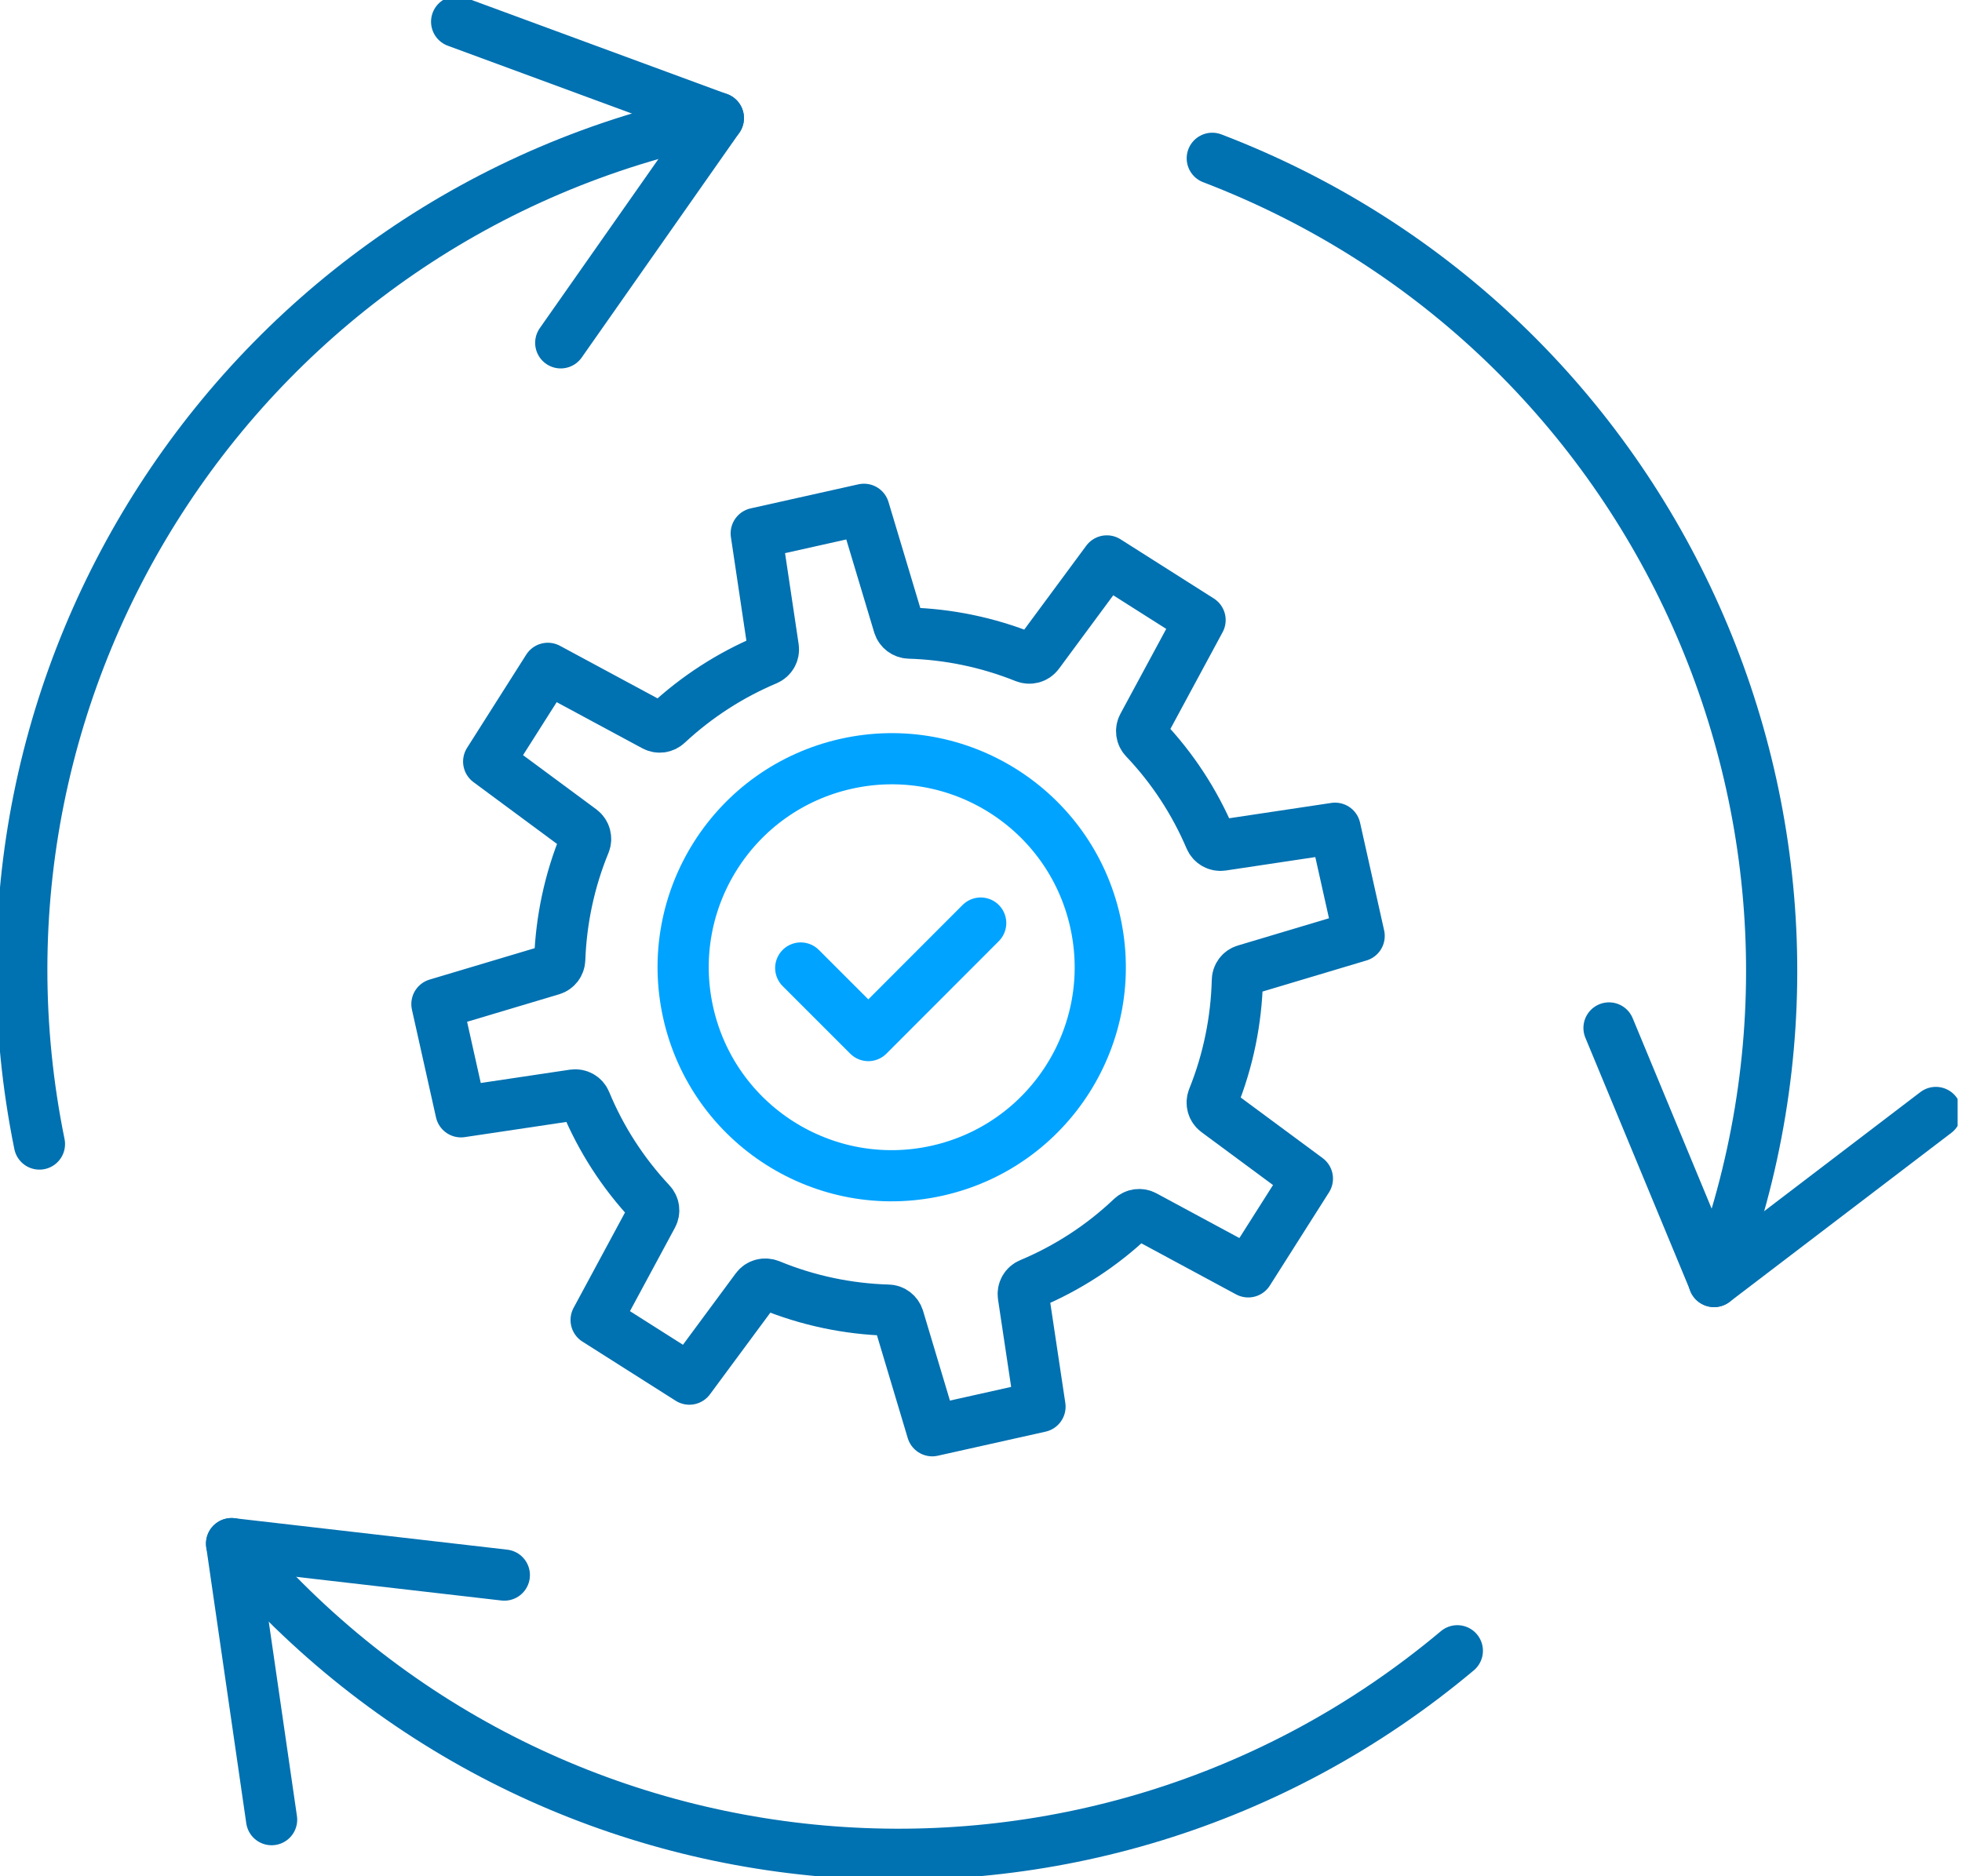
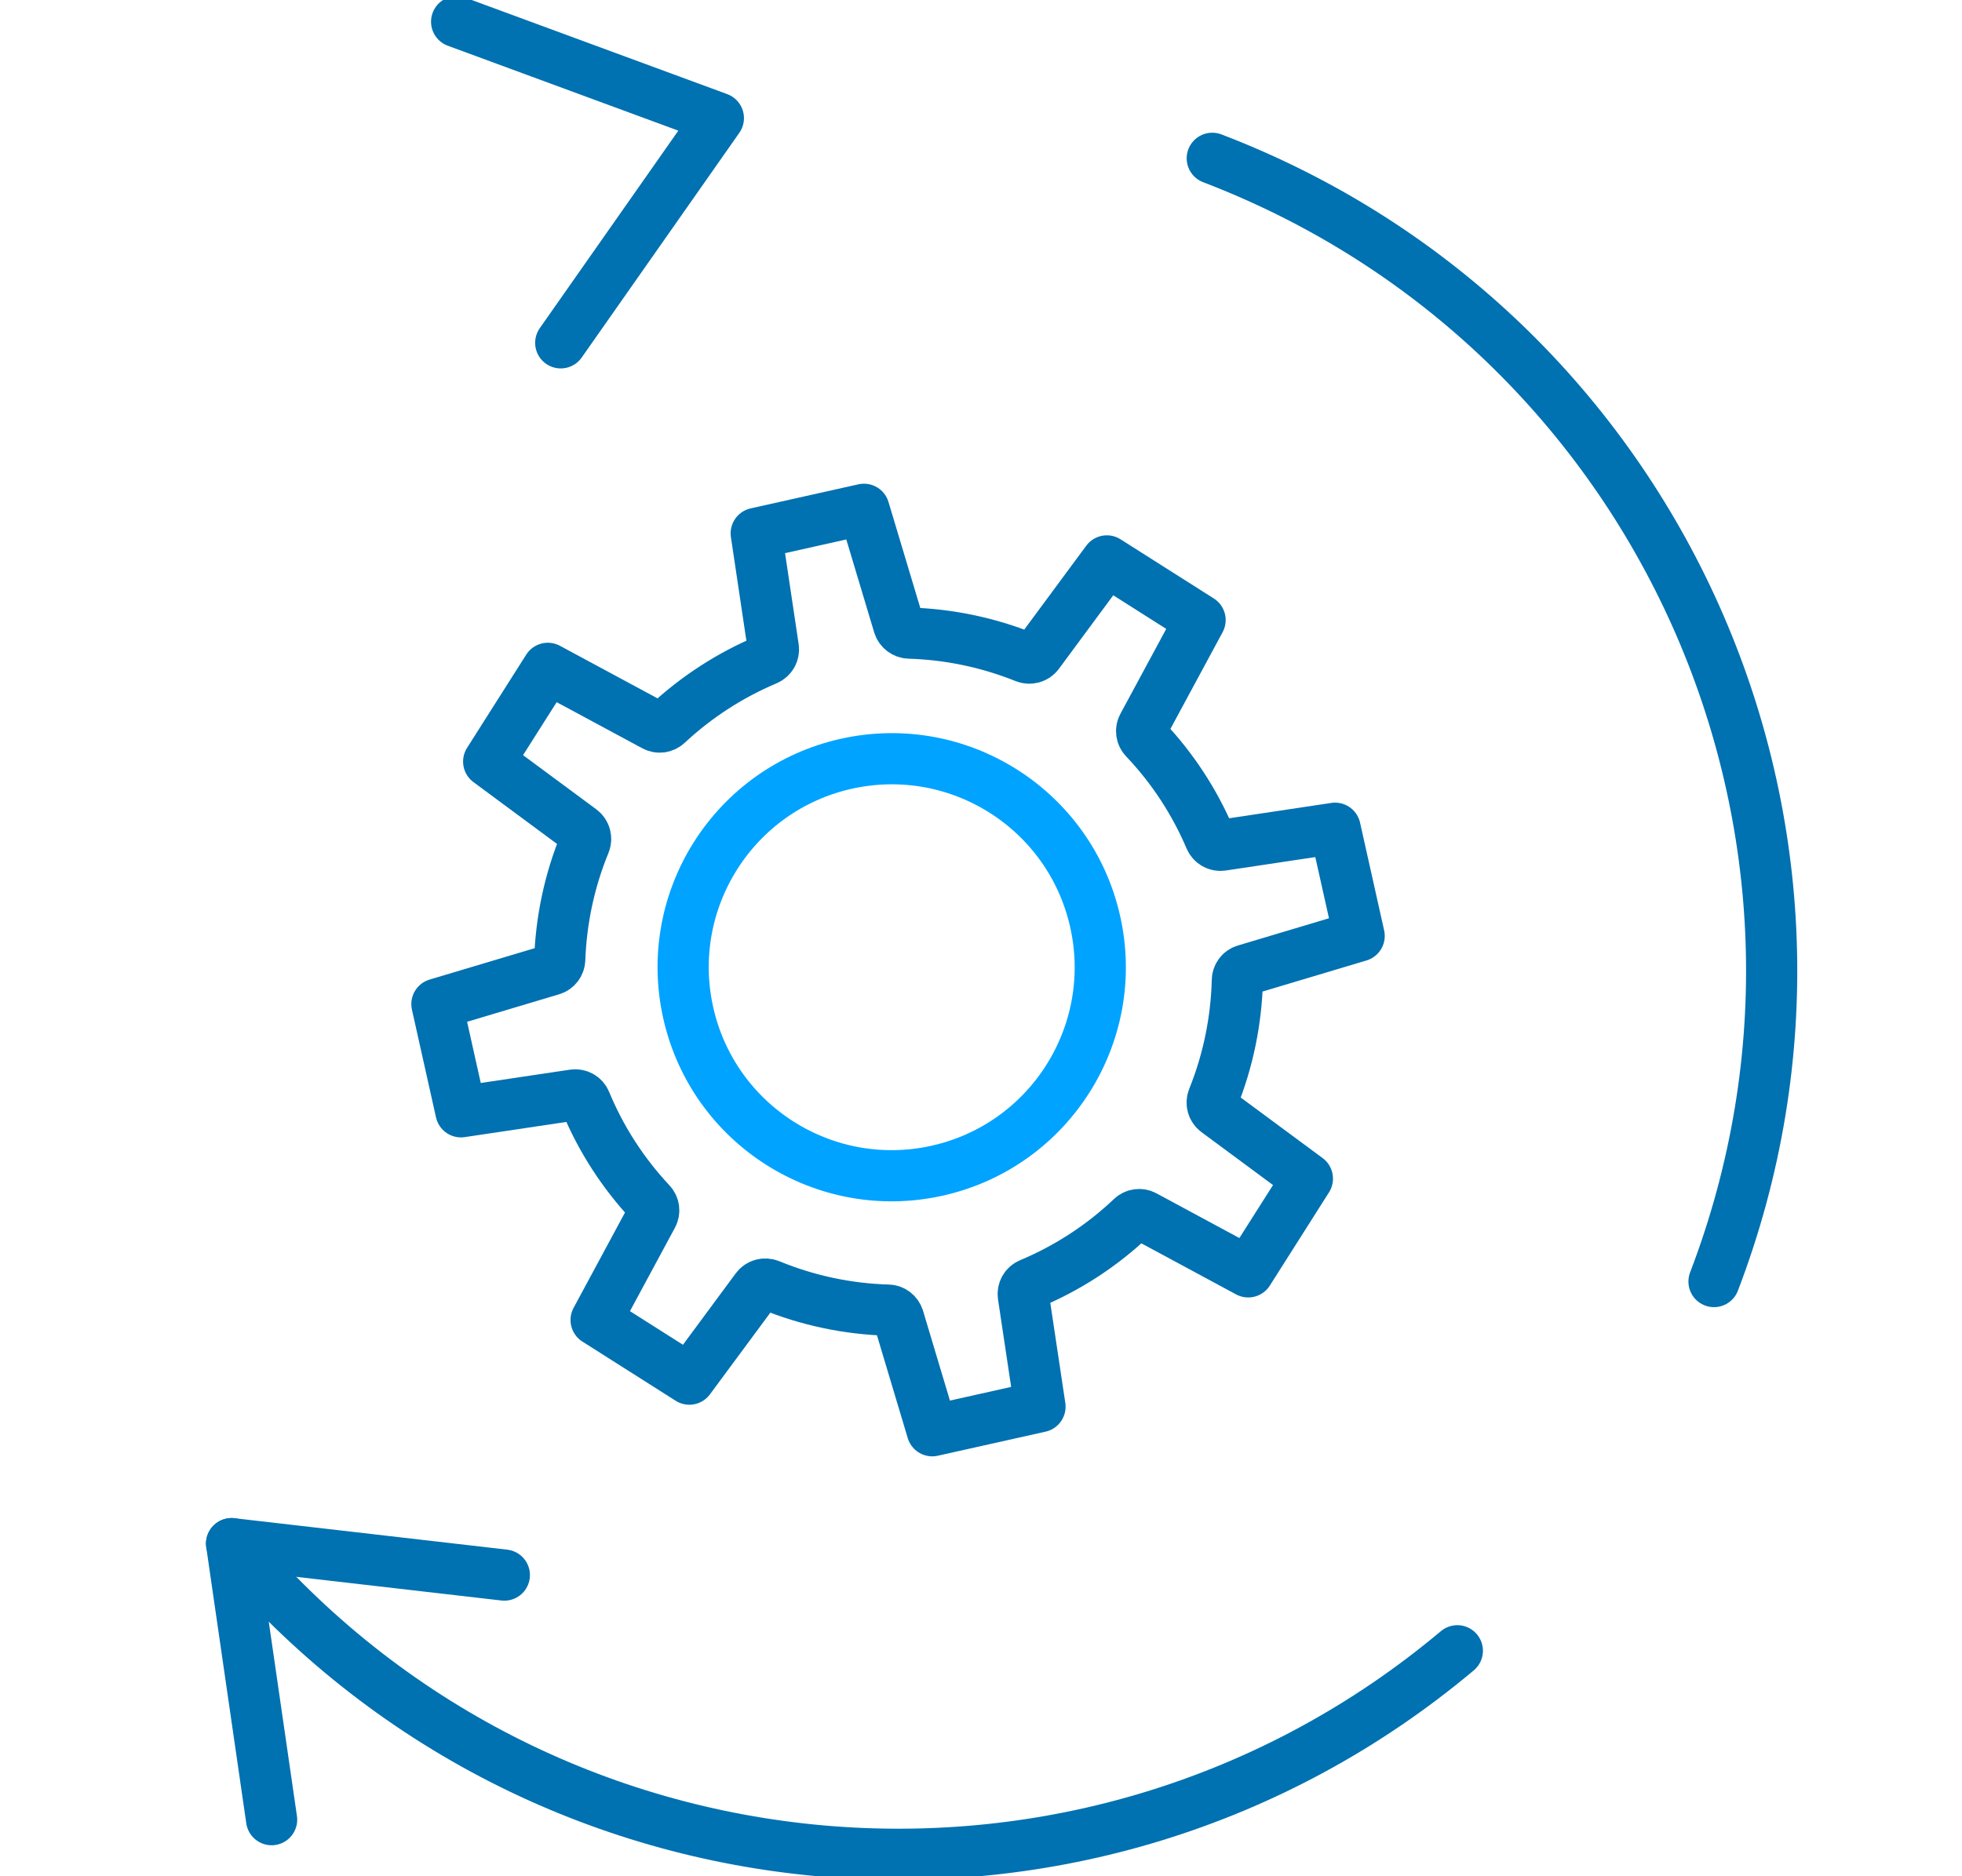
<svg xmlns="http://www.w3.org/2000/svg" width="115" height="110" viewBox="0 0 115 110" fill="none">
  <g clip-path="url(#clip0_2740_7832)">
    <path d="M29.561 92.344L13.574 90.5L15.92 106.683" stroke="#0071B1" stroke-width="3" stroke-linecap="round" stroke-linejoin="round" />
-     <path d="M94.31 60.266L100.472 75.131L113.468 65.221" stroke="#0071B1" stroke-width="3" stroke-linecap="round" stroke-linejoin="round" />
    <path d="M100.464 75.135C110.527 48.829 97.362 19.345 71.056 9.281" stroke="#0071B1" stroke-width="3" stroke-linecap="round" stroke-linejoin="round" />
    <path d="M32.867 20.1L42.106 6.926L26.765 1.273" stroke="#0071B1" stroke-width="3" stroke-linecap="round" stroke-linejoin="round" />
-     <path d="M42.106 6.922C14.509 12.54 -3.306 39.475 2.312 67.073" stroke="#0071B1" stroke-width="3" stroke-linecap="round" stroke-linejoin="round" />
    <path d="M13.574 90.5C31.678 112.072 63.848 114.885 85.42 96.781" stroke="#0071B1" stroke-width="3" stroke-linecap="round" stroke-linejoin="round" />
    <path d="M70.341 36.353L64.876 32.885L60.856 38.325C60.678 38.563 60.363 38.648 60.083 38.537C57.881 37.653 55.587 37.186 53.292 37.118C53.011 37.109 52.765 36.922 52.68 36.659L50.64 29.859L44.325 31.27L45.328 37.985C45.37 38.282 45.209 38.563 44.928 38.682C42.812 39.574 40.84 40.841 39.114 42.447C38.91 42.643 38.605 42.685 38.358 42.549L32.111 39.183L28.643 44.648L34.066 48.66C34.304 48.839 34.389 49.162 34.278 49.434C33.369 51.644 32.893 53.947 32.808 56.25C32.799 56.531 32.612 56.777 32.349 56.854L25.609 58.868L27.02 65.183L33.624 64.197C33.921 64.155 34.21 64.316 34.321 64.597C35.213 66.755 36.497 68.761 38.137 70.512C38.333 70.716 38.375 71.022 38.239 71.269L34.941 77.388L40.406 80.856L44.333 75.544C44.512 75.297 44.835 75.221 45.115 75.332C47.359 76.258 49.713 76.742 52.051 76.81C52.331 76.81 52.578 77.006 52.663 77.269L54.643 83.882L60.958 82.471L59.981 75.96C59.938 75.663 60.1 75.374 60.38 75.263C62.547 74.354 64.57 73.054 66.321 71.388C66.525 71.192 66.831 71.15 67.078 71.286L73.163 74.567L76.631 69.101L71.311 65.166C71.073 64.988 70.987 64.673 71.098 64.393C71.999 62.157 72.466 59.812 72.526 57.483C72.526 57.202 72.713 56.947 72.985 56.871L79.665 54.873L78.254 48.558L71.625 49.553C71.328 49.595 71.047 49.434 70.928 49.153C70.019 47.02 68.735 45.039 67.095 43.314C66.899 43.11 66.857 42.804 66.993 42.558L70.341 36.353Z" stroke="#0071B1" stroke-width="3" stroke-linecap="round" stroke-linejoin="round" />
    <path d="M54.932 68.635C61.52 67.162 65.667 60.628 64.194 54.041C62.722 47.453 56.188 43.307 49.6 44.779C43.012 46.252 38.866 52.786 40.338 59.373C41.811 65.961 48.345 70.107 54.932 68.635Z" stroke="#00A3FF" stroke-width="3" stroke-linecap="round" stroke-linejoin="round" />
-     <path d="M57.482 54.117L50.895 60.713L46.934 56.752" stroke="#00A3FF" stroke-width="3" stroke-linecap="round" stroke-linejoin="round" />
  </g>
  <defs>
    <clipPath id="clip0_2740_7832">
      <rect width="114.743" height="110" fill="white" />
    </clipPath>
  </defs>
</svg>